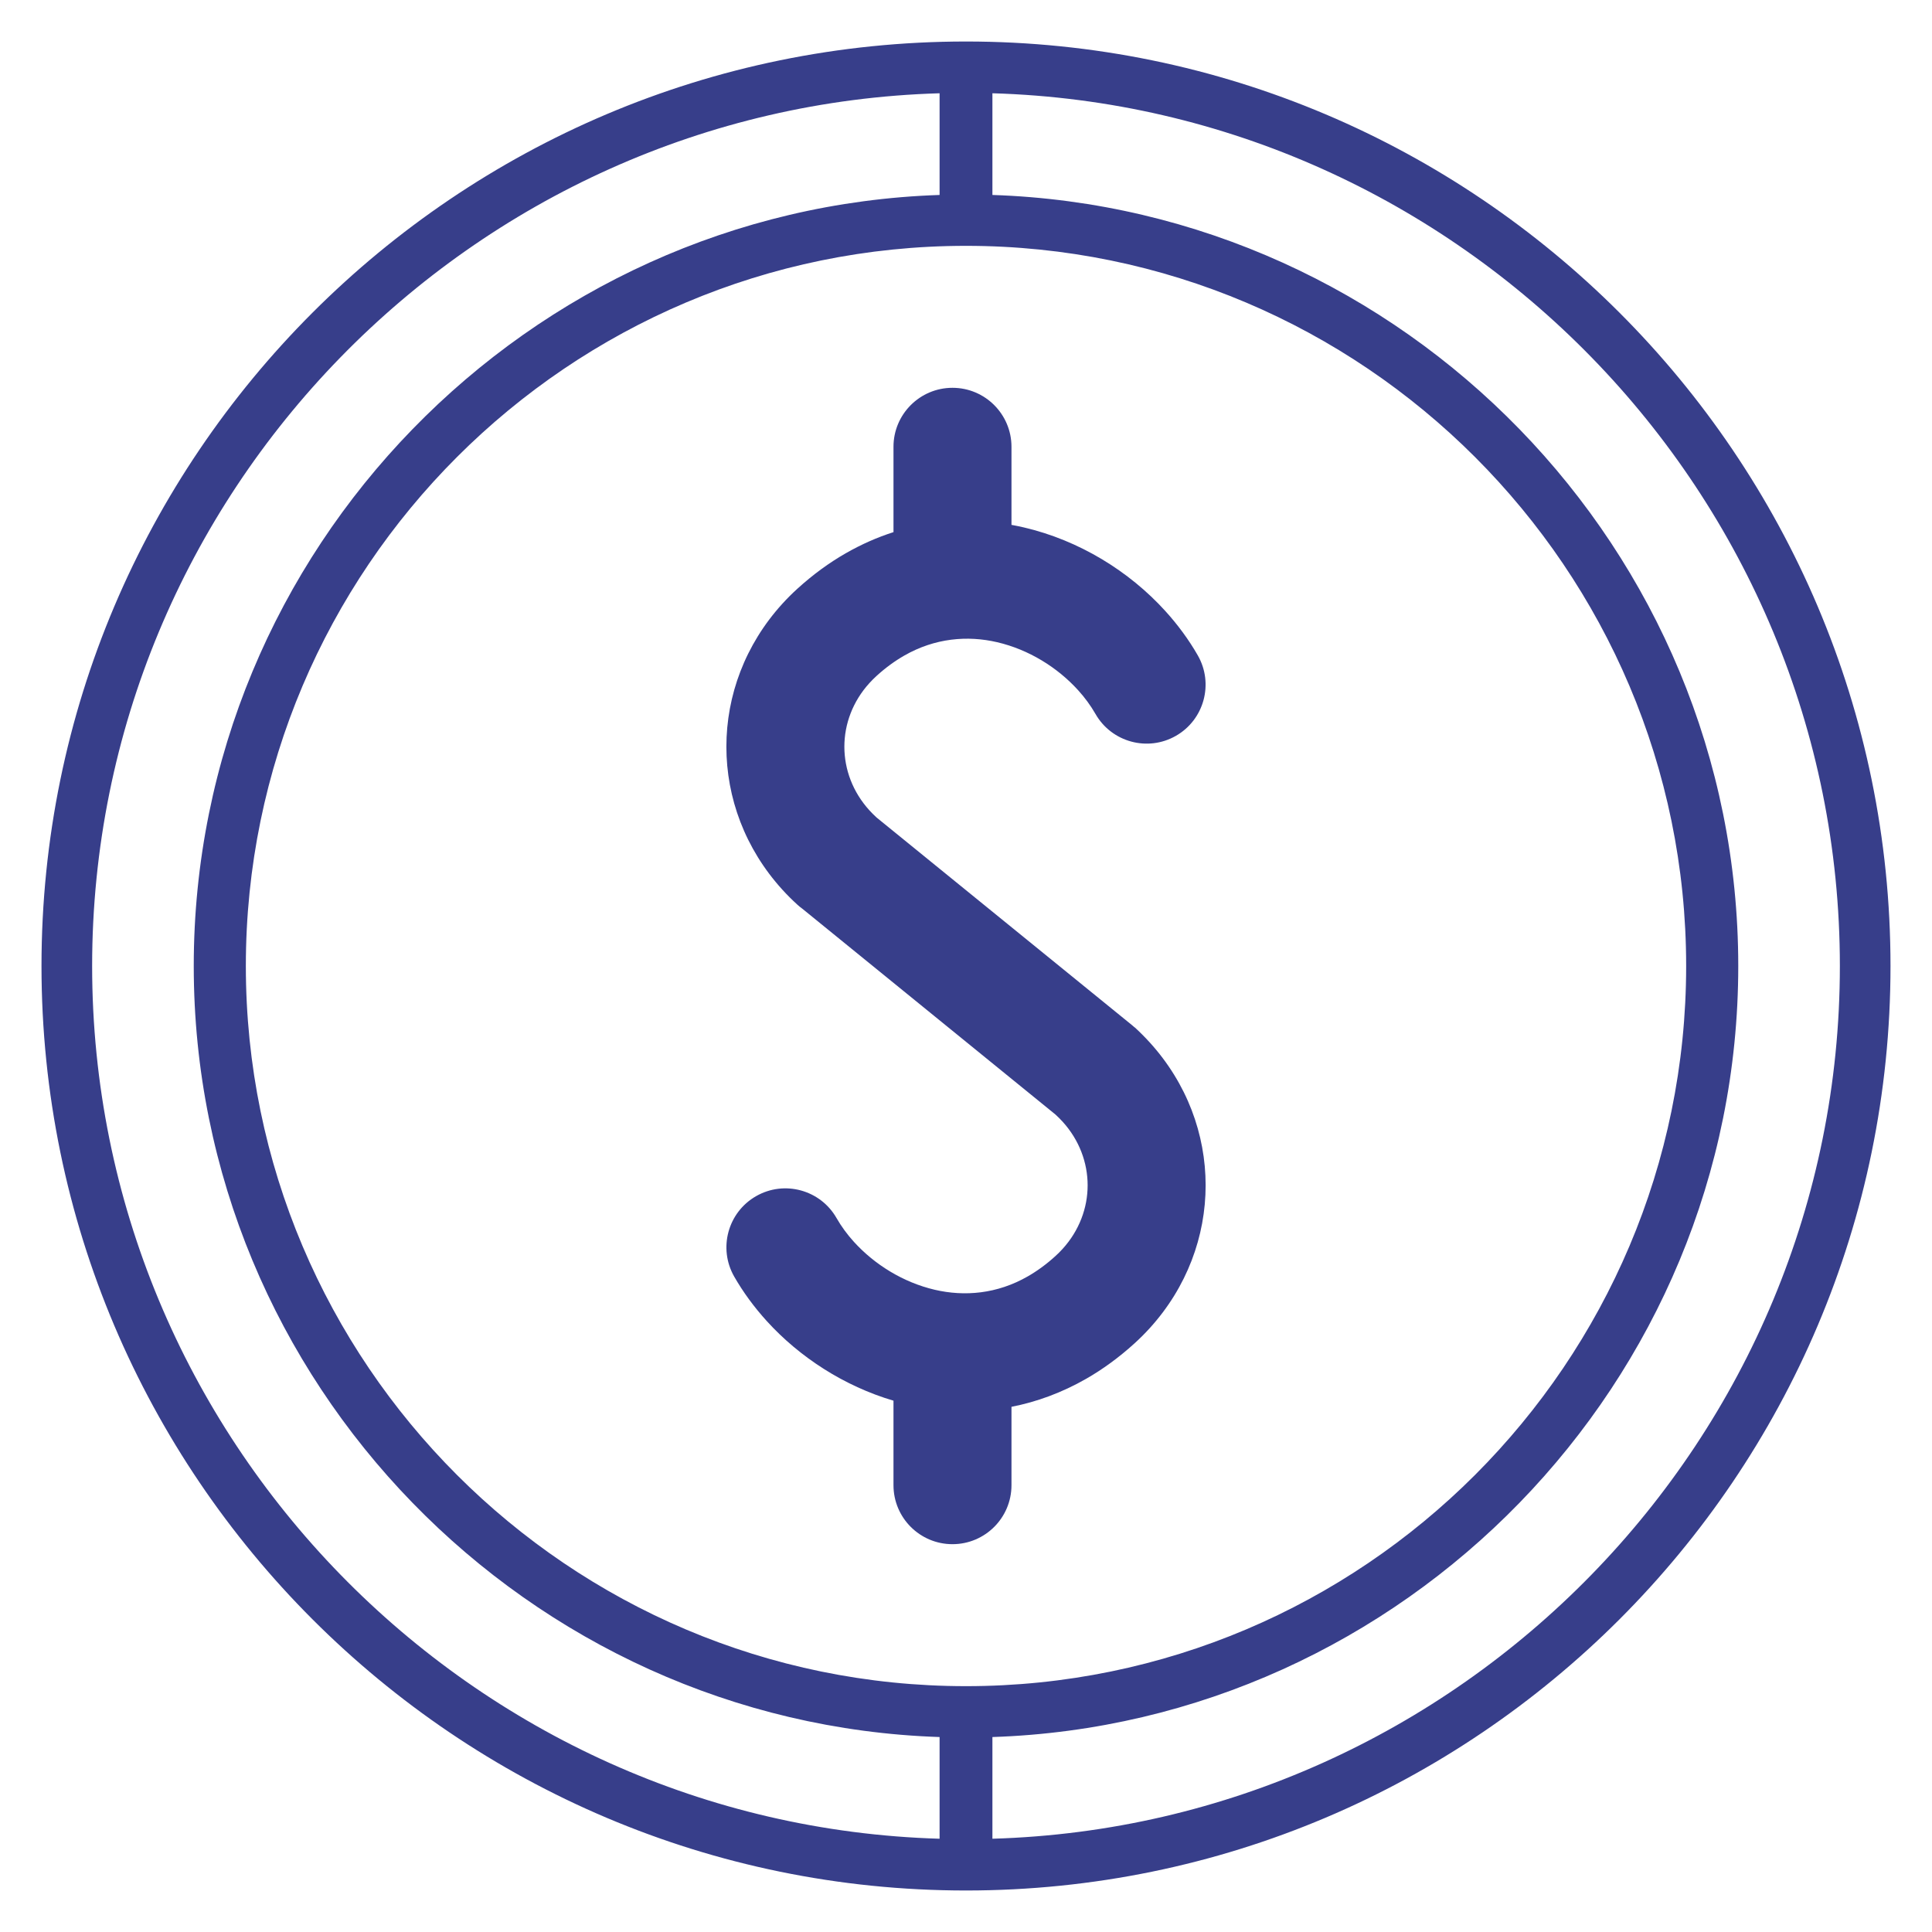
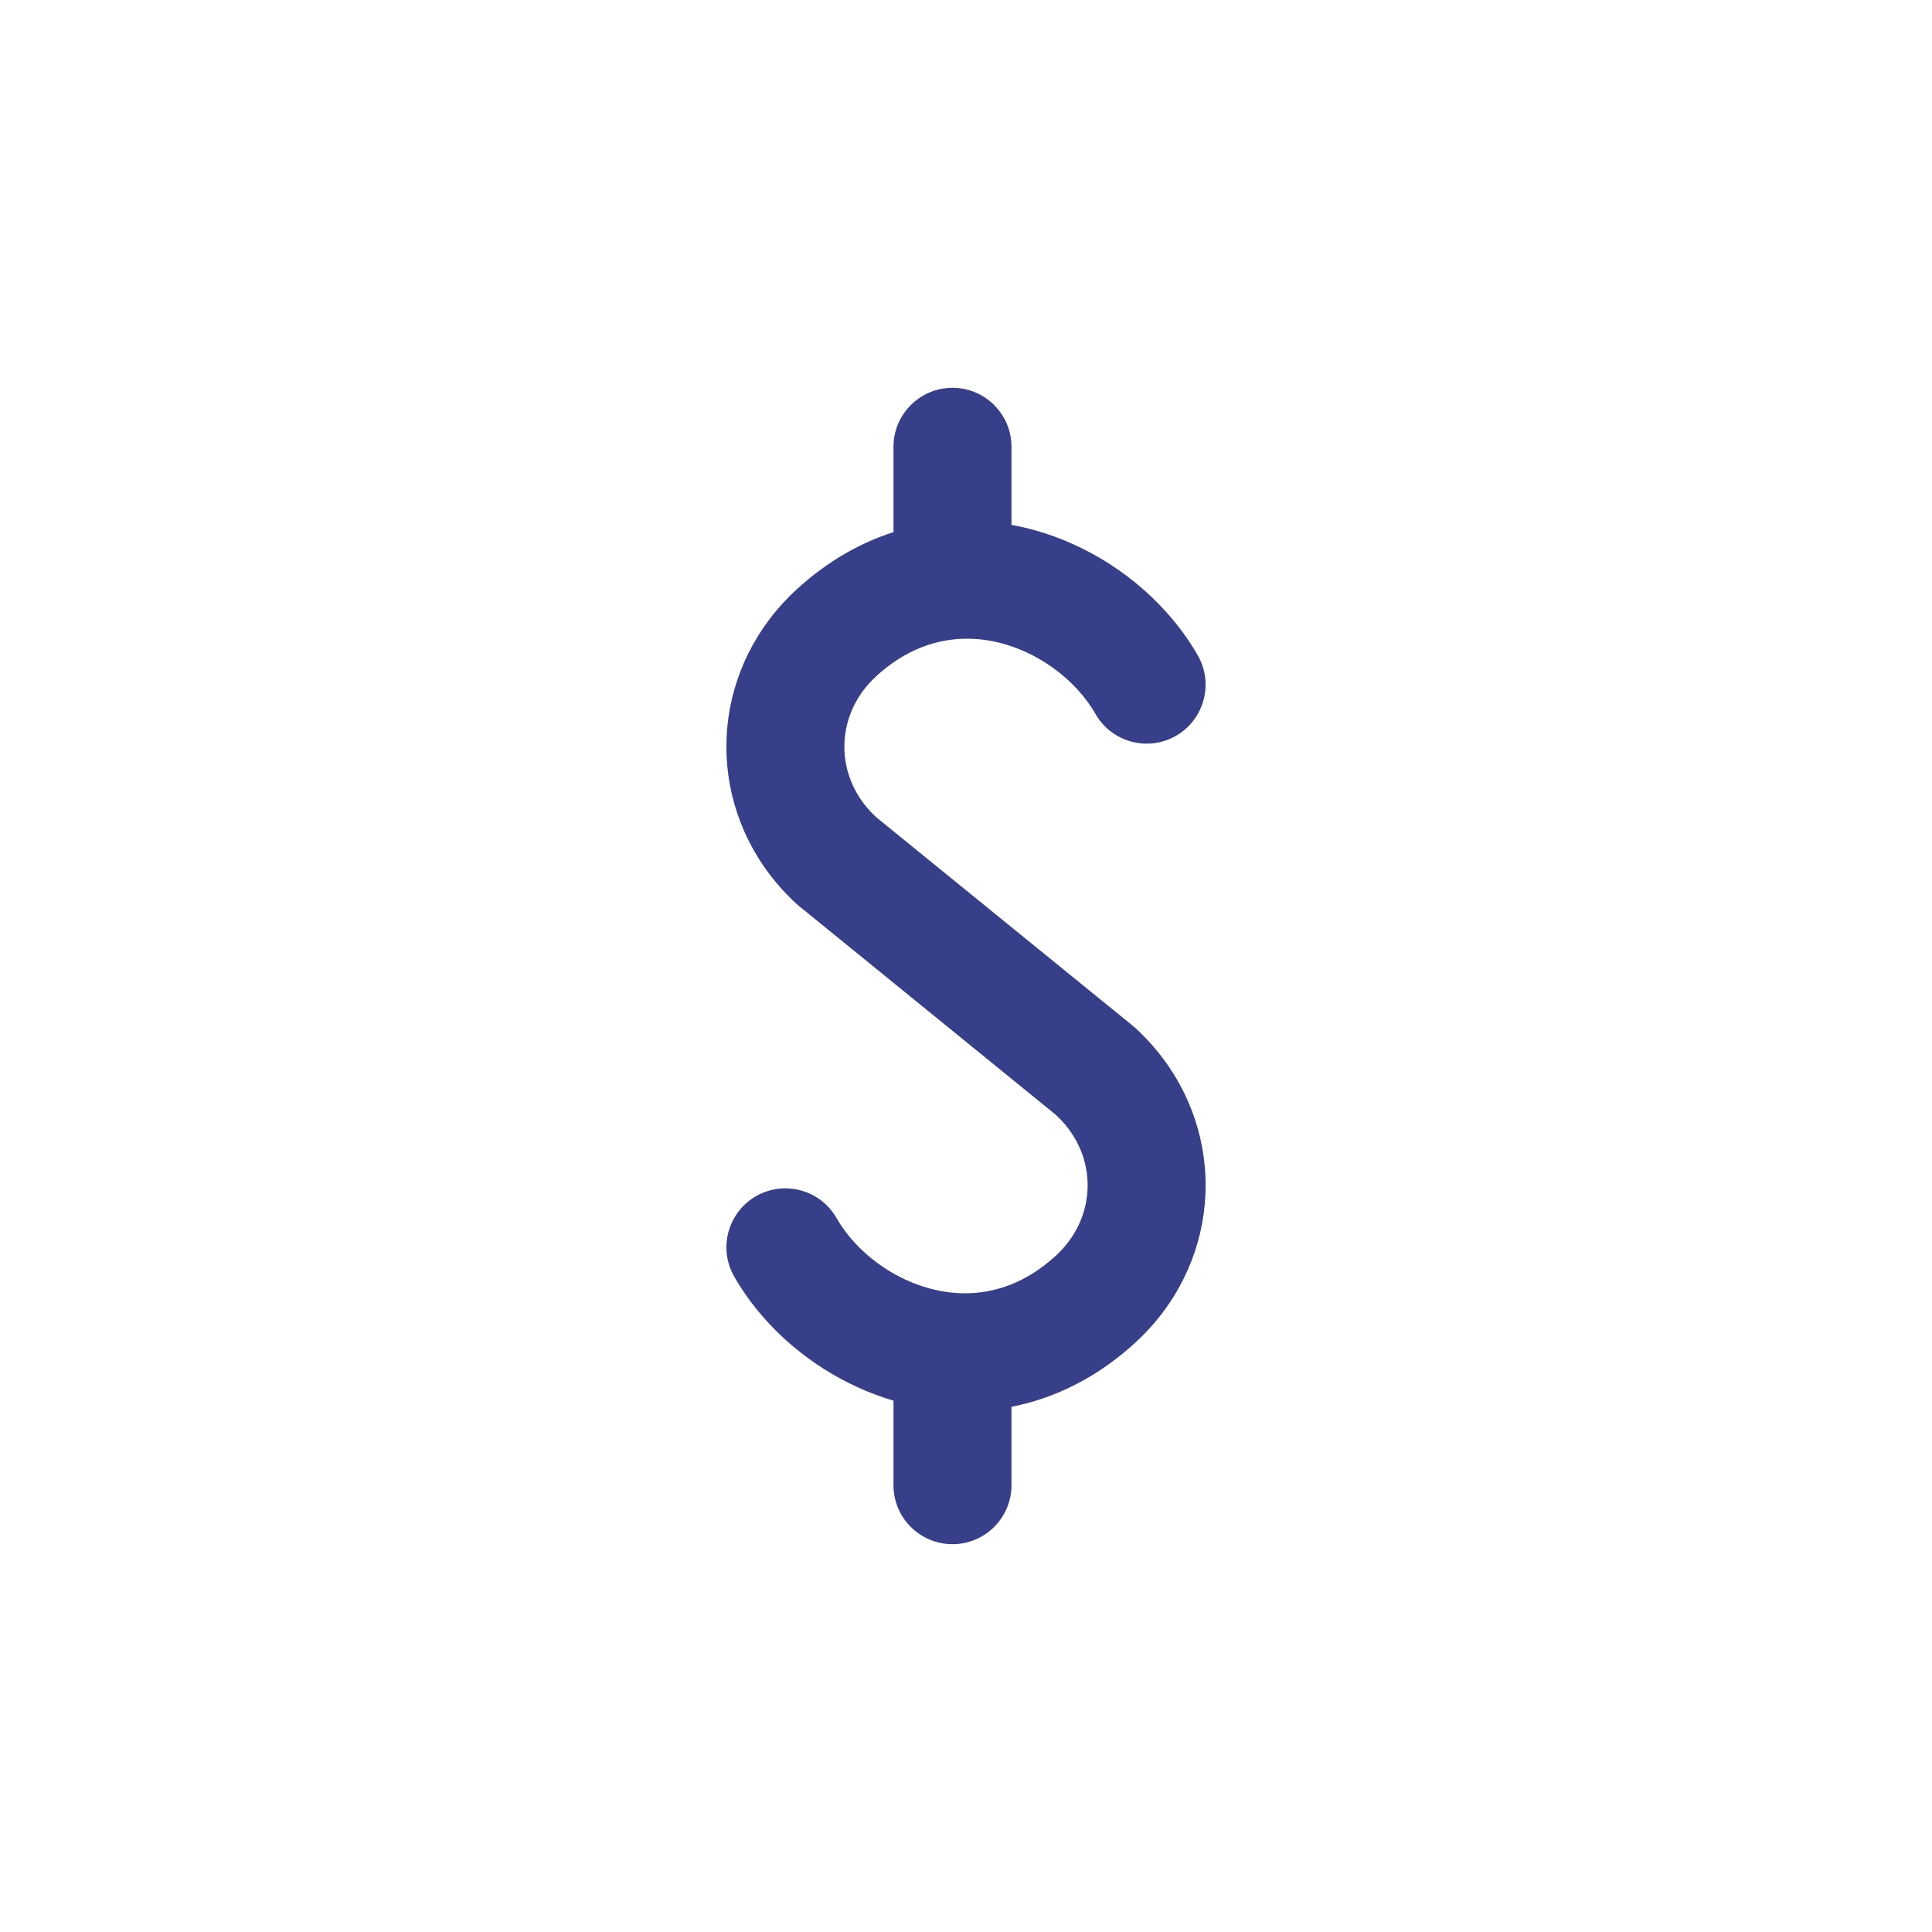
<svg xmlns="http://www.w3.org/2000/svg" id="Layer_1" enable-background="new 0 0 512 512" fill="#373E8A" height="512" viewBox="0 0 512 512" width="512">
  <g>
-     <path d="m256.001 11c-135.096 0-245.004 109.906-245.004 245s109.908 245 245.004 245c135.094 0 245.002-109.906 245.002-245s-109.908-245-245.002-245zm0 435.85c-105.236 0-190.85-85.616-190.85-190.85s85.614-190.85 190.85-190.85c105.234 0 190.848 85.616 190.848 190.85s-85.614 190.85-190.848 190.85zm-231.584-190.85c0-125.312 100.583-227.668 224.583-231.283v26.95c-109 3.605-197.654 93.874-197.654 204.333s88.654 200.728 197.654 204.333v26.95c-124-3.615-224.583-105.971-224.583-231.283zm238.583 231.284v-26.95c109-3.604 197.656-93.874 197.656-204.334s-88.656-200.73-197.656-204.333v-26.95c124 3.613 224.585 105.97 224.585 231.283s-100.585 227.671-224.585 231.284z" />
-   </g>
+     </g>
  <g>
    <path clip-rule="evenodd" d="m236.782 118.408c0-8.633 7.002-15.635 15.635-15.635 8.632 0 15.635 7.001 15.635 15.635v20.688c1.106.201 2.208.427 3.302.683 14.642 3.416 27.884 11.604 37.425 22.101 3.361 3.696 6.278 7.669 8.65 11.809 4.283 7.488 1.684 17.035-5.804 21.317-7.484 4.283-17.03 1.685-21.313-5.804-1.274-2.221-2.833-4.346-4.623-6.315-5.489-6.039-13.074-10.745-21.421-12.693-7.891-1.839-16.515-1.102-24.62 3.537-2.494 1.429-4.945 3.206-7.313 5.36-.683.62-1.329 1.266-1.932 1.932-4.426 4.865-6.638 10.875-6.638 16.863s2.212 11.993 6.638 16.863c.595.649 1.223 1.282 1.894 1.898l67.703 55.034c.226.185.44.373.654.566l.017-.017c1.413 1.287 2.749 2.627 4.006 4.011 9.885 10.866 14.826 24.359 14.826 37.874 0 13.506-4.941 27-14.822 37.87-1.257 1.383-2.594 2.719-4.011 4.01-4.157 3.776-8.444 6.886-12.806 9.388-6.5 3.721-13.159 6.139-19.813 7.438v20.769c0 8.637-7.002 15.635-15.635 15.635s-15.635-6.998-15.635-15.635v-22.394c-13.095-3.864-24.867-11.516-33.557-21.074-3.365-3.701-6.282-7.673-8.654-11.813-4.283-7.489-1.688-17.031 5.804-21.317 7.484-4.283 17.03-1.685 21.313 5.804 1.274 2.225 2.833 4.35 4.618 6.315 5.494 6.043 13.079 10.745 21.422 12.693 7.895 1.84 16.519 1.106 24.623-3.537 2.494-1.429 4.945-3.206 7.309-5.36.688-.62 1.333-1.265 1.936-1.931 4.425-4.866 6.638-10.875 6.638-16.859 0-5.988-2.212-11.997-6.638-16.867-.595-.649-1.224-1.282-1.898-1.894l-67.053-54.519c-.453-.327-.893-.683-1.316-1.069-1.417-1.286-2.753-2.623-4.01-4.006-9.881-10.87-14.822-24.364-14.822-37.874s4.94-27.004 14.822-37.874c1.257-1.383 2.594-2.72 4.01-4.006 4.157-3.78 8.444-6.889 12.807-9.387 4.166-2.389 8.393-4.237 12.646-5.599v-22.614z" fill-rule="evenodd" />
  </g>
</svg>